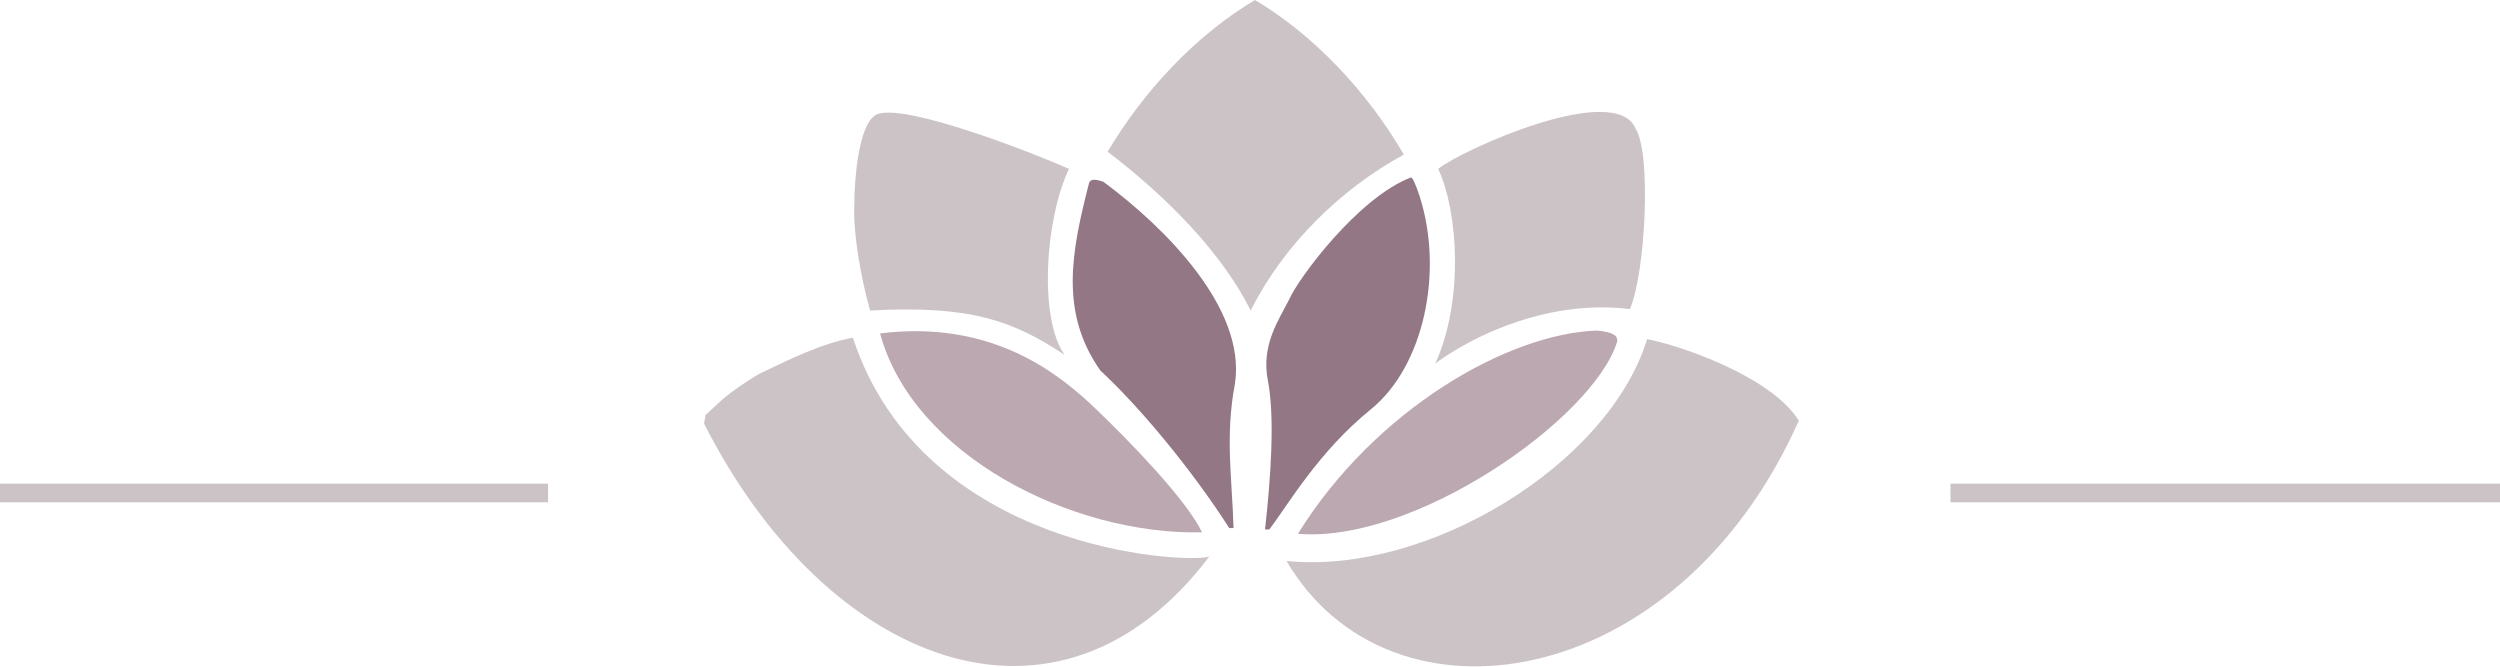
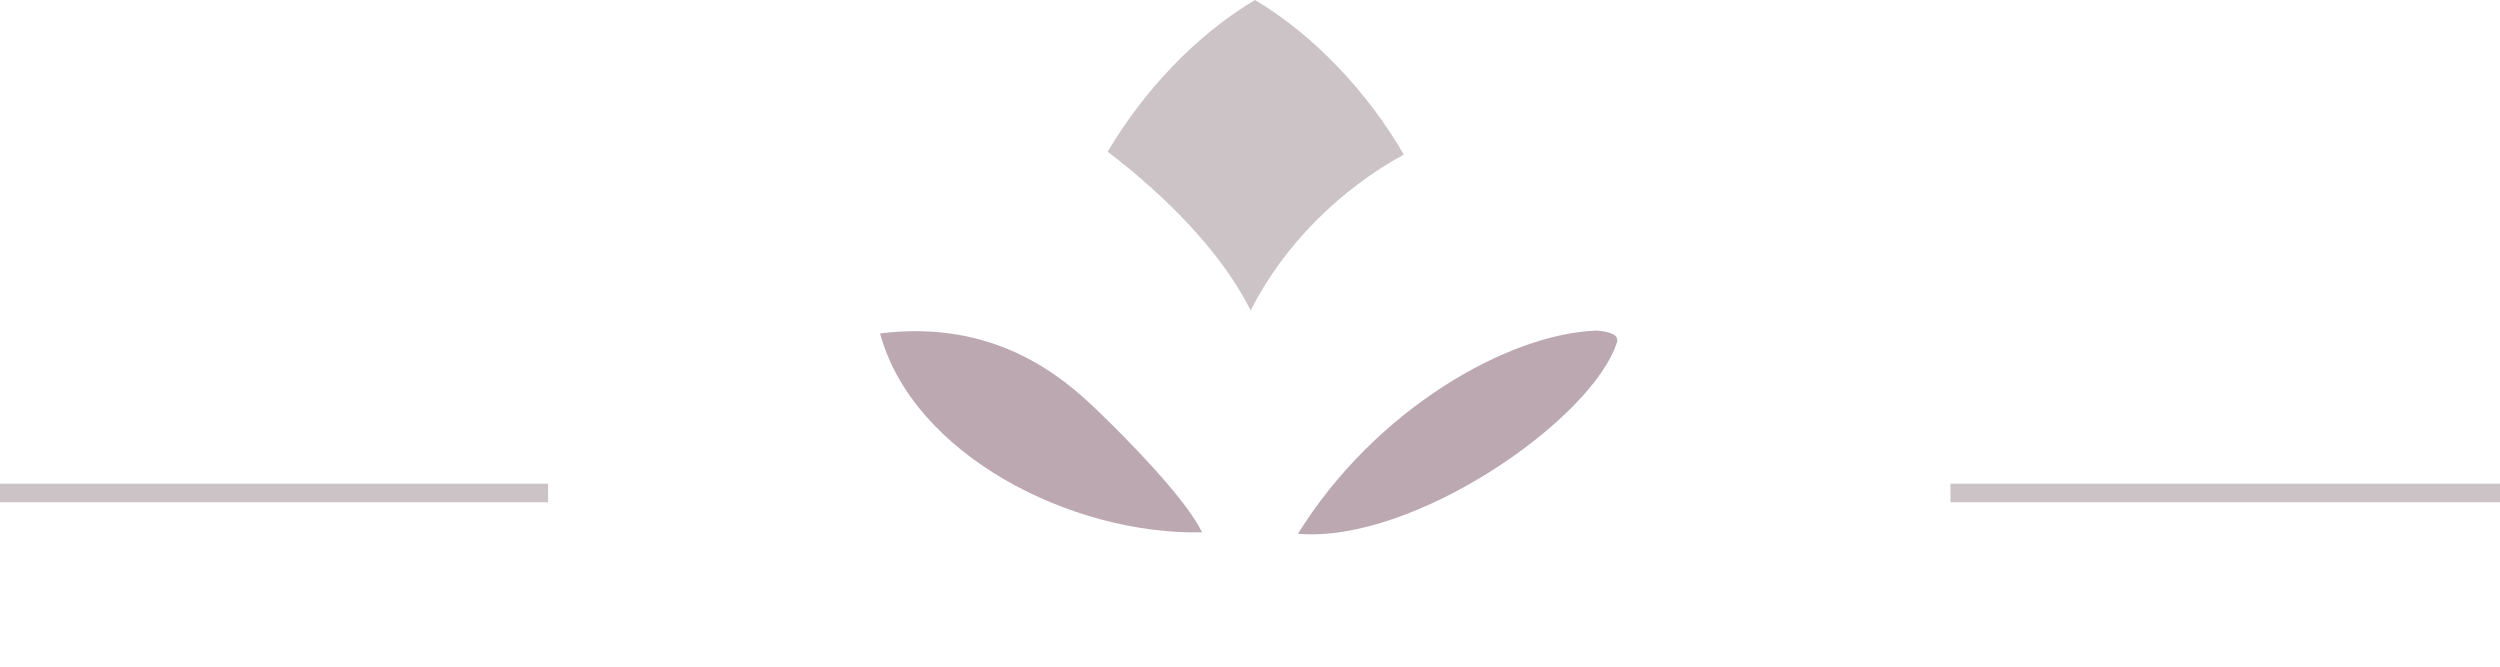
<svg xmlns="http://www.w3.org/2000/svg" viewBox="0 0 1747 466">
-   <path fill="#ccc3c7" fill-rule="evenodd" d="M899 392c98 10 225-67 252-155 22 4 87 26 106 57-85 191-286 221-358 98zm-54-3c-106 140-268 75-353-93l1-6 12-11c6-5 14-11 26-18 21-10 43-21 65-25 49 149 232 158 249 153zm158-135c20-44 16-106 2-136 16-13 124-62 138-28 11 17 7 100-4 126-56-7-109 18-136 38zm-259-6c-35-23-64-35-136-31-7-25-12-56-11-74 0-18 3-54 14-62 13-11 97 20 136 37-17 36-21 105-3 130z" />
  <path fill="#bca8b1" fill-rule="evenodd" d="M907 373c54-87 147-140 209-142 10 1 15 3 14 8-17 54-142 141-223 134zm-67-1c-91 2-202-54-225-139 80-10 127 30 151 53 23 22 63 63 74 86z" />
-   <path fill="#937785" fill-rule="evenodd" d="M862 369h-3c-27-42-63-85-90-110-29-41-20-84-8-131 1-3 4-3 10-1 42 31 100 88 92 141-7 37-2 66-1 101zm25 1h-3c4-36 7-78 2-104-5-25 8-43 15-57 6-14 48-71 85-85 1 0 3 4 6 13 17 53 3 119-34 149s-58 67-71 84z" />
  <path fill="#ccc3c7" d="M877 0c-42 25-78 64-103 106 42 32 80 71 100 111 23-46 63-85 107-109-25-43-62-83-104-108Zm486 351h384v-13h-384Zm-980-13H0v13h383z" />
</svg>